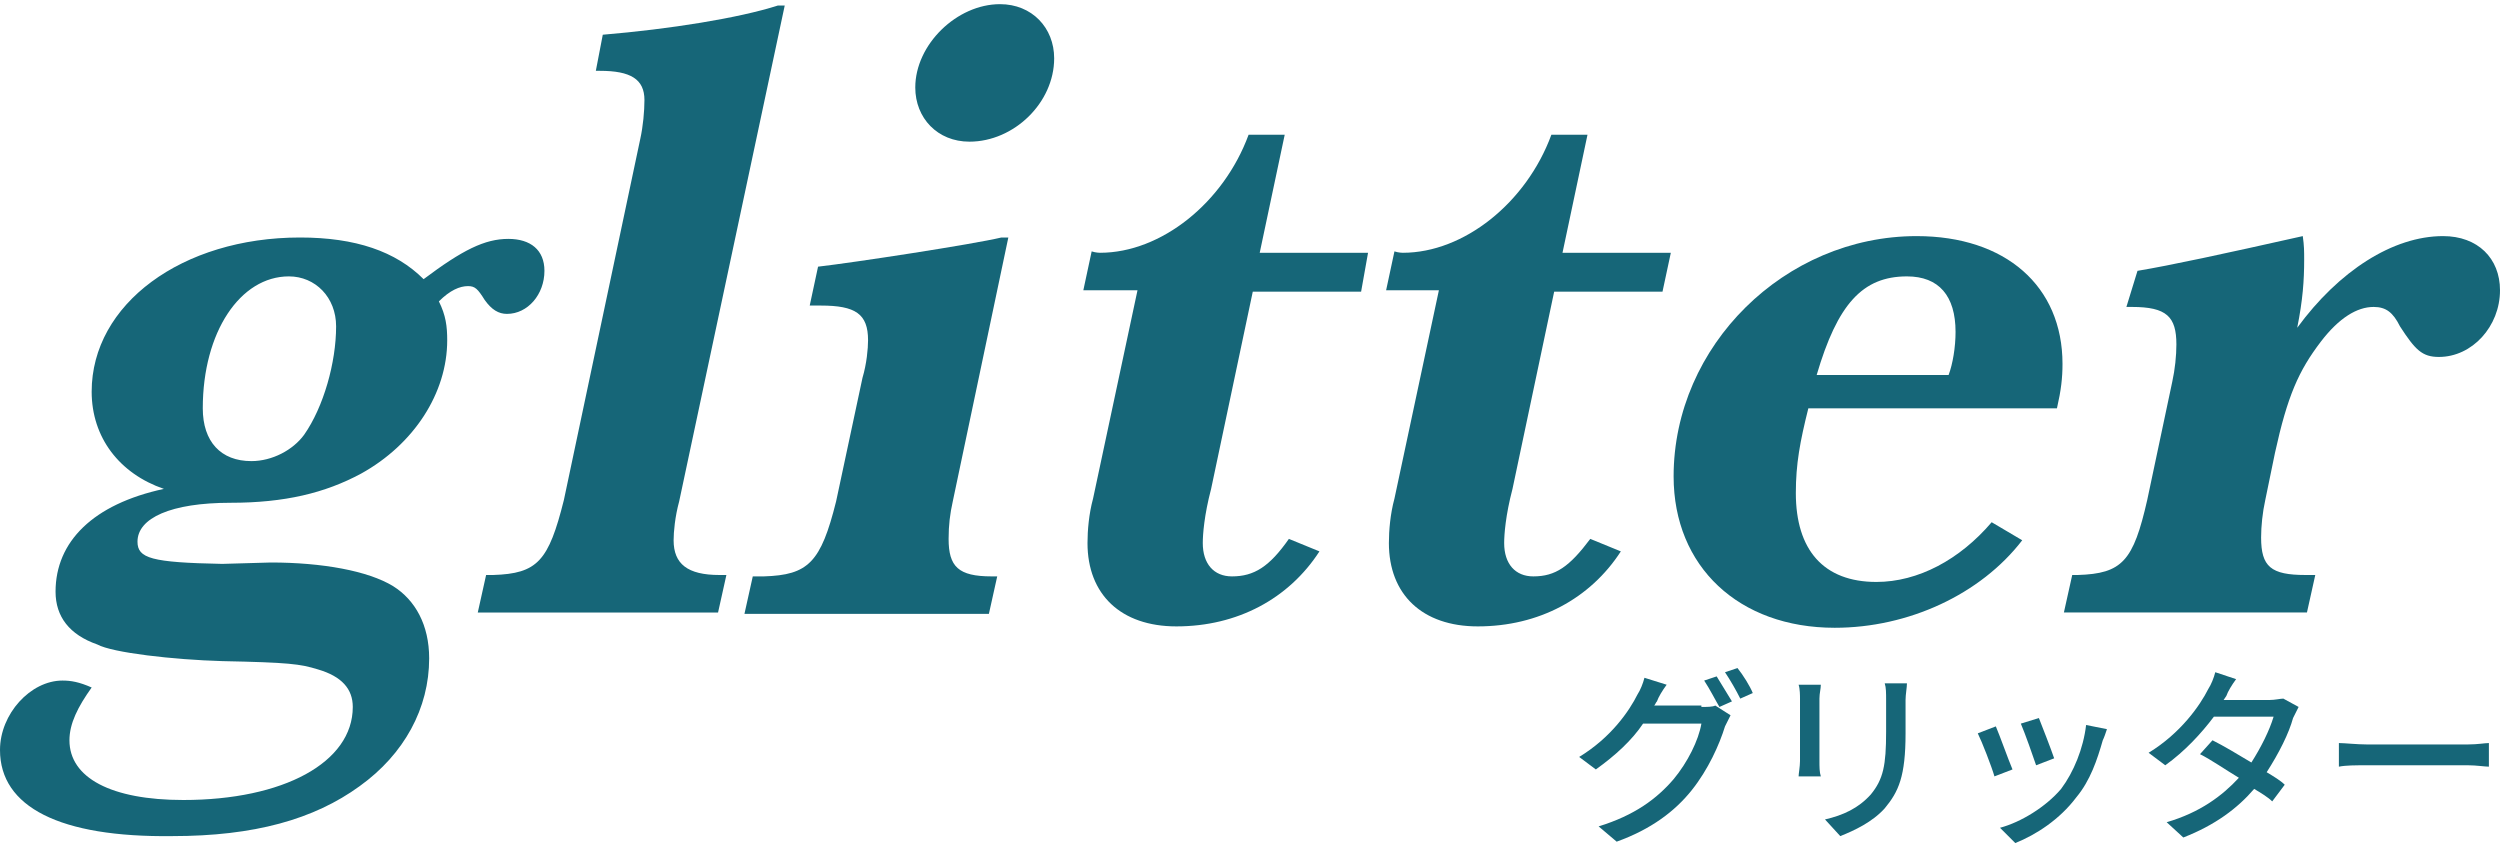
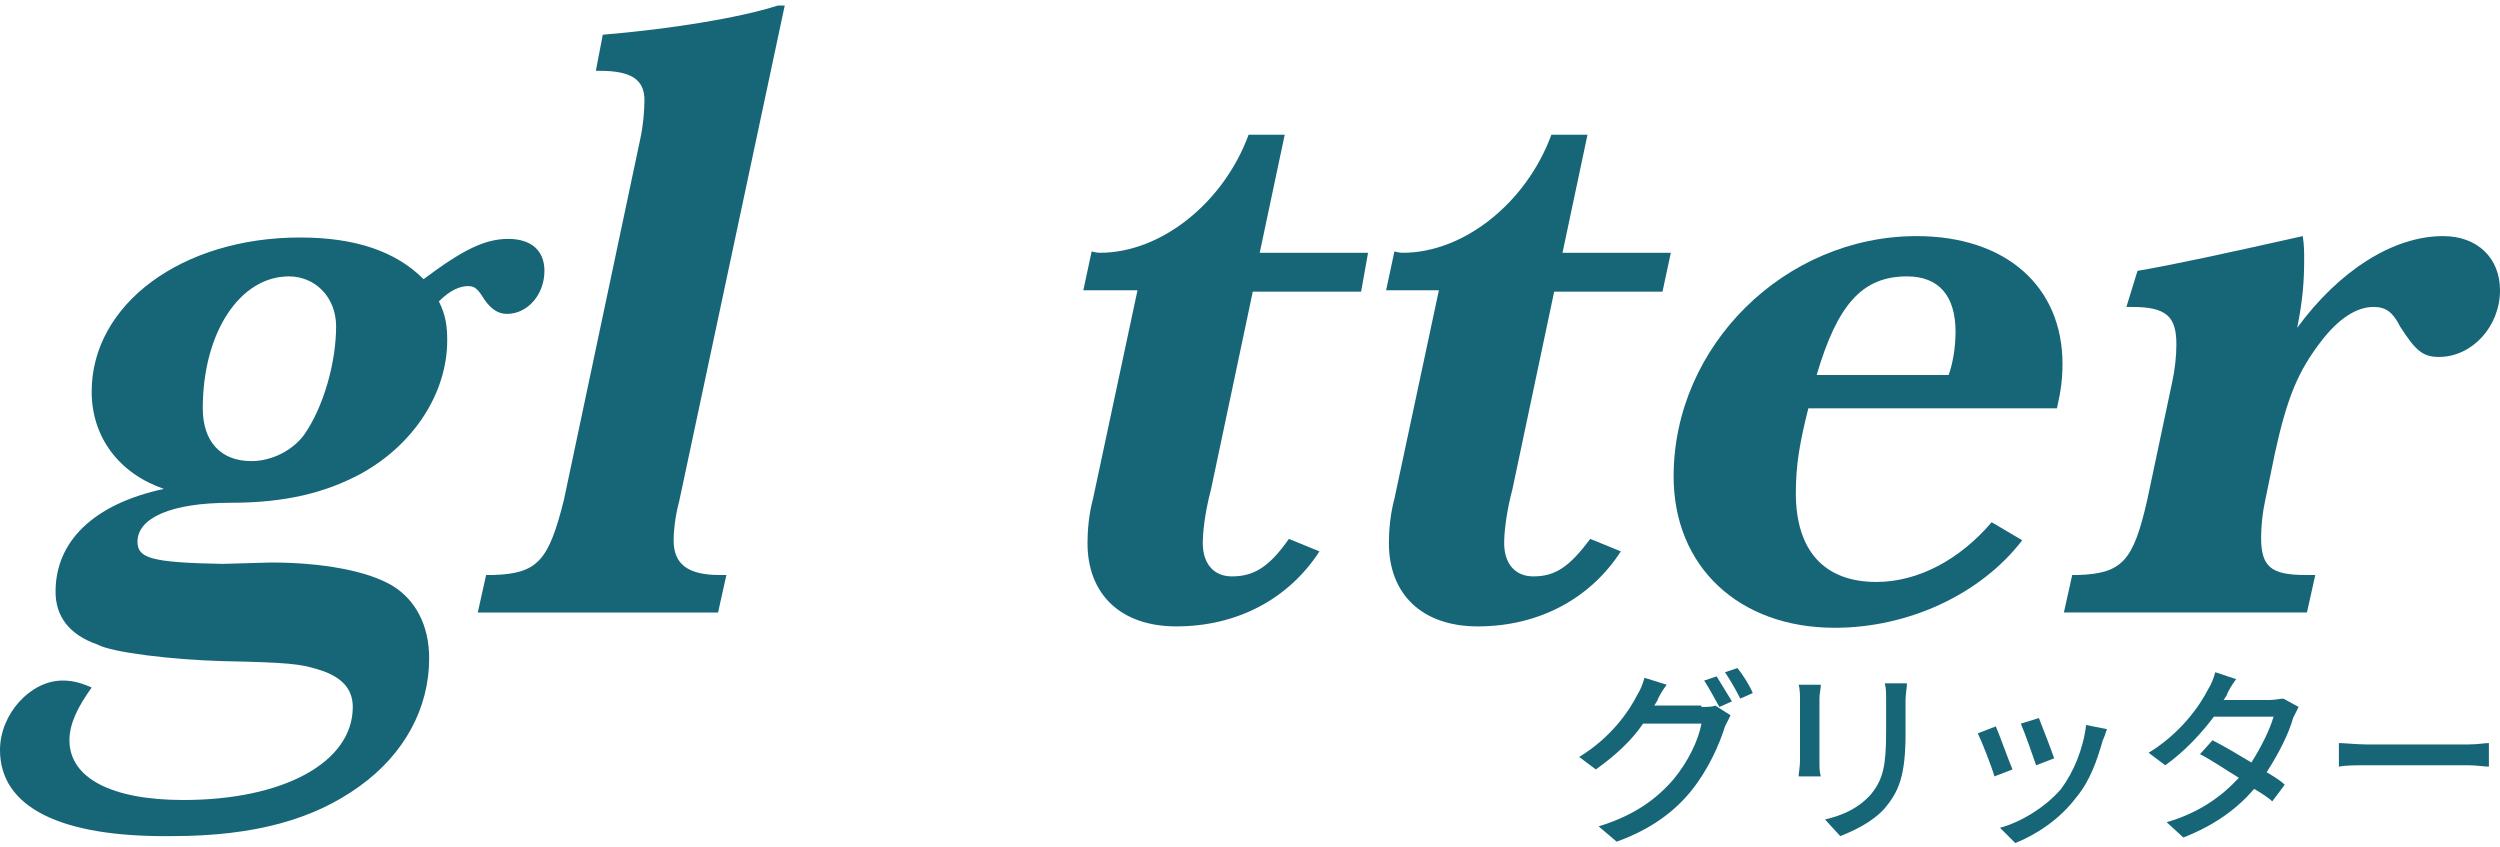
<svg xmlns="http://www.w3.org/2000/svg" version="1.1" id="レイヤー_1" x="0px" y="0px" viewBox="0 0 180 61" style="enable-background:new 0 0 180 61;" xml:space="preserve">
  <style type="text/css"> .st0{fill:#166678;} </style>
  <g>
    <g>
      <path class="st0" d="M19.5,40.5c3.7,0,7,0.6,8.8,1.7c1.6,1,2.6,2.8,2.6,5.2c0,3.6-1.8,6.9-5,9.2c-3.3,2.4-7.6,3.6-13.5,3.6 C4.3,60.3,0,58.1,0,54c0-2.6,2.2-5,4.5-5c0.6,0,1.2,0.1,2.1,0.5C5.6,50.9,5,52.1,5,53.3c0,2.7,3,4.3,8.2,4.3 c7.2,0,12.2-2.7,12.2-6.7c0-1.3-0.8-2.2-2.5-2.7c-1.3-0.4-2.1-0.5-6.9-0.6c-3.5-0.1-7.9-0.6-9-1.2C5,45.7,4,44.4,4,42.6 c0-3.6,2.7-6.3,7.8-7.4c-3.2-1.1-5.2-3.7-5.2-7c0-6.3,6.5-11.1,15-11.1c4,0,6.9,1,8.9,3c2.8-2.1,4.4-2.9,6.1-2.9 c1.6,0,2.6,0.8,2.6,2.3c0,1.7-1.2,3.1-2.7,3.1c-0.6,0-1.1-0.3-1.6-1c-0.5-0.8-0.7-1-1.2-1c-0.6,0-1.3,0.3-2.1,1.1 c0.5,1,0.6,1.8,0.6,2.8c0,3.8-2.4,7.5-6.2,9.6c-2.6,1.4-5.5,2.1-9.4,2.1c-4.3,0-6.7,1.1-6.7,2.8c0,1.2,1,1.5,6.1,1.6L19.5,40.5z M14.6,29.4c0,2.4,1.3,3.8,3.5,3.8c1.5,0,3-0.8,3.8-1.9c1.4-2,2.3-5.2,2.3-7.8c0-2.1-1.5-3.6-3.4-3.6 C17.3,19.9,14.6,23.9,14.6,29.4z" />
      <path class="st0" d="M43.4,2.5c4.8-0.4,9.8-1.2,12.6-2.1h0.5l-7.6,35.7c-0.3,1.1-0.4,2.2-0.4,2.8c0,1.7,1,2.5,3.3,2.5h0.5 l-0.6,2.7H34.4l0.6-2.7h0.5c3.2-0.1,4-1,5.1-5.4l5.5-26c0.2-0.9,0.3-2,0.3-2.8c0-1.5-1-2.1-3.2-2.1h-0.3L43.4,2.5z" />
-       <path class="st0" d="M68.6,36.1c-0.2,0.9-0.3,1.7-0.3,2.7c0,2,0.7,2.7,3.1,2.7h0.4l-0.6,2.7H53.6l0.6-2.7h0.8 c3.2-0.1,4.1-1,5.2-5.4l1.9-8.9c0.3-1,0.4-2.1,0.4-2.7c0-1.9-0.9-2.5-3.4-2.5h-0.8l0.6-2.8c2.6-0.3,11.1-1.6,13.2-2.1h0.5 L68.6,36.1z M75.9,4.2c0,3.2-2.9,6-6.1,6c-2.3,0-3.9-1.7-3.9-3.9c0-3.1,3-6,6.1-6C74.3,0.3,75.9,2,75.9,4.2z" />
      <path class="st0" d="M90.2,21l-3,14.2c-0.5,1.9-0.6,3.3-0.6,3.9c0,1.5,0.8,2.4,2.1,2.4c1.6,0,2.7-0.7,4.1-2.7l2.2,0.9 c-2.2,3.4-5.9,5.4-10.3,5.4c-4,0-6.4-2.3-6.4-6c0-0.9,0.1-2.1,0.4-3.2l3.2-15H78l0.6-2.8c0.3,0.1,0.6,0.1,0.6,0.1 c4.4,0,8.9-3.6,10.7-8.5h2.6l-1.8,8.5h7.8L98,21H90.2z" />
      <path class="st0" d="M111.9,21l-3,14.2c-0.5,1.9-0.6,3.3-0.6,3.9c0,1.5,0.8,2.4,2.1,2.4c1.6,0,2.6-0.7,4.1-2.7l2.2,0.9 c-2.2,3.4-5.9,5.4-10.3,5.4c-4,0-6.4-2.3-6.4-6c0-0.9,0.1-2.1,0.4-3.2l3.2-15h-3.8l0.6-2.8c0.3,0.1,0.6,0.1,0.6,0.1 c4.4,0,8.9-3.6,10.7-8.5h2.6l-1.8,8.5h7.8l-0.6,2.8H111.9z" />
      <path class="st0" d="M145.6,38.9c-3,3.9-8.2,6.3-13.5,6.3c-6.9,0-11.6-4.4-11.6-10.9c0-9.4,8-17.3,17.5-17.3 c6.4,0,10.5,3.6,10.5,9.2c0,1-0.1,1.9-0.4,3.2h-17.9c-0.6,2.4-0.9,4-0.9,6.1c0,4.1,2,6.4,5.8,6.4c3,0,6-1.6,8.3-4.3L145.6,38.9z M140.3,27c0.3-0.8,0.5-2,0.5-3.1c0-2.6-1.2-4-3.5-4c-3.2,0-5,2-6.5,7.1H140.3z" />
      <path class="st0" d="M153.9,19.5c2.4-0.4,6.1-1.2,11.9-2.5c0.1,0.7,0.1,1.1,0.1,1.7c0,1.5-0.1,2.9-0.5,4.9c3-4.1,6.9-6.6,10.5-6.6 c2.5,0,4.1,1.6,4.1,3.9c0,2.6-2,4.8-4.4,4.8c-1.2,0-1.7-0.5-2.8-2.2c-0.5-1-1-1.4-1.9-1.4c-1.2,0-2.5,0.8-3.8,2.5 c-1.6,2.1-2.4,3.9-3.3,8l-0.7,3.4c-0.2,0.9-0.3,1.9-0.3,2.7c0,2.1,0.7,2.7,3.2,2.7h0.7l-0.6,2.7h-17.5l0.6-2.7h0.4 c3.2-0.1,4-1,5-5.4l1.8-8.5c0.2-0.9,0.3-1.9,0.3-2.7c0-2-0.7-2.7-3.2-2.7h-0.4L153.9,19.5z" />
    </g>
    <g>
      <path class="st0" d="M122.5,50.9c0.4,0,0.8,0,1-0.1l1.1,0.7c-0.1,0.2-0.3,0.6-0.4,0.8c-0.4,1.3-1.2,3.1-2.4,4.6 c-1.2,1.5-2.9,2.8-5.4,3.7l-1.3-1.1c2.6-0.8,4.2-2,5.4-3.4c1-1.2,1.8-2.8,2-4h-4.2c-0.8,1.2-2,2.3-3.4,3.3l-1.2-0.9 c2.3-1.4,3.6-3.3,4.2-4.5c0.2-0.3,0.4-0.8,0.5-1.2l1.6,0.5c-0.3,0.4-0.6,0.9-0.7,1.2c-0.1,0.1-0.1,0.2-0.2,0.3H122.5z M123.6,48.7 c0.3,0.5,0.8,1.3,1.1,1.8l-0.9,0.4c-0.3-0.5-0.7-1.3-1.1-1.9L123.6,48.7z M125.1,48.1c0.4,0.5,0.9,1.3,1.1,1.8l-0.9,0.4 c-0.3-0.6-0.7-1.3-1.1-1.9L125.1,48.1z" />
      <path class="st0" d="M131.1,49.3c0,0.3-0.1,0.6-0.1,1v4.5c0,0.4,0,0.8,0.1,1.1h-1.6c0-0.2,0.1-0.7,0.1-1.1v-4.5c0-0.2,0-0.7-0.1-1 H131.1z M137.3,49.2c0,0.3-0.1,0.8-0.1,1.2v2.4c0,3.1-0.5,4.2-1.5,5.4c-0.9,1-2.2,1.6-3.2,2l-1.1-1.2c1.3-0.3,2.4-0.8,3.3-1.8 c0.9-1.1,1.1-2.1,1.1-4.5v-2.3c0-0.5,0-0.9-0.1-1.2H137.3z" />
      <path class="st0" d="M144.9,55.4l-1.3,0.5c-0.2-0.7-0.9-2.5-1.2-3.1l1.3-0.5C144,53,144.6,54.7,144.9,55.4z M151.7,52.5 c-0.1,0.3-0.2,0.6-0.3,0.8c-0.4,1.4-0.9,2.9-1.9,4.1c-1.2,1.6-2.9,2.7-4.4,3.3l-1.1-1.1c1.5-0.4,3.3-1.5,4.4-2.8 c0.9-1.2,1.6-2.9,1.8-4.6L151.7,52.5z M147.9,54.6l-1.3,0.5c-0.2-0.6-0.8-2.3-1.1-3l1.3-0.4C147,52.2,147.7,54,147.9,54.6z" />
      <path class="st0" d="M165.5,50.9c-0.1,0.2-0.3,0.6-0.4,0.8c-0.3,1.1-1,2.5-1.9,3.9c0.5,0.3,1,0.6,1.3,0.9l-0.9,1.2 c-0.3-0.3-0.8-0.6-1.3-0.9c-1.2,1.4-2.8,2.6-5.1,3.5l-1.2-1.1c2.4-0.7,4-1.9,5.2-3.2c-1-0.6-2-1.3-2.8-1.7l0.9-1 c0.8,0.4,1.8,1,2.8,1.6c0.7-1.1,1.3-2.3,1.6-3.3h-4.3c-0.9,1.2-2.1,2.5-3.5,3.5l-1.2-0.9c2.3-1.4,3.7-3.4,4.3-4.6 c0.2-0.3,0.4-0.8,0.5-1.2l1.5,0.5c-0.3,0.4-0.6,0.9-0.7,1.2l-0.2,0.3h3.3c0.4,0,0.8-0.1,1-0.1L165.5,50.9z" />
      <path class="st0" d="M168.4,53.5c0.4,0,1.3,0.1,2,0.1h7.3c0.7,0,1.2-0.1,1.5-0.1v1.7c-0.3,0-0.9-0.1-1.5-0.1h-7.3 c-0.8,0-1.5,0-2,0.1V53.5z" />
    </g>
  </g>
</svg>